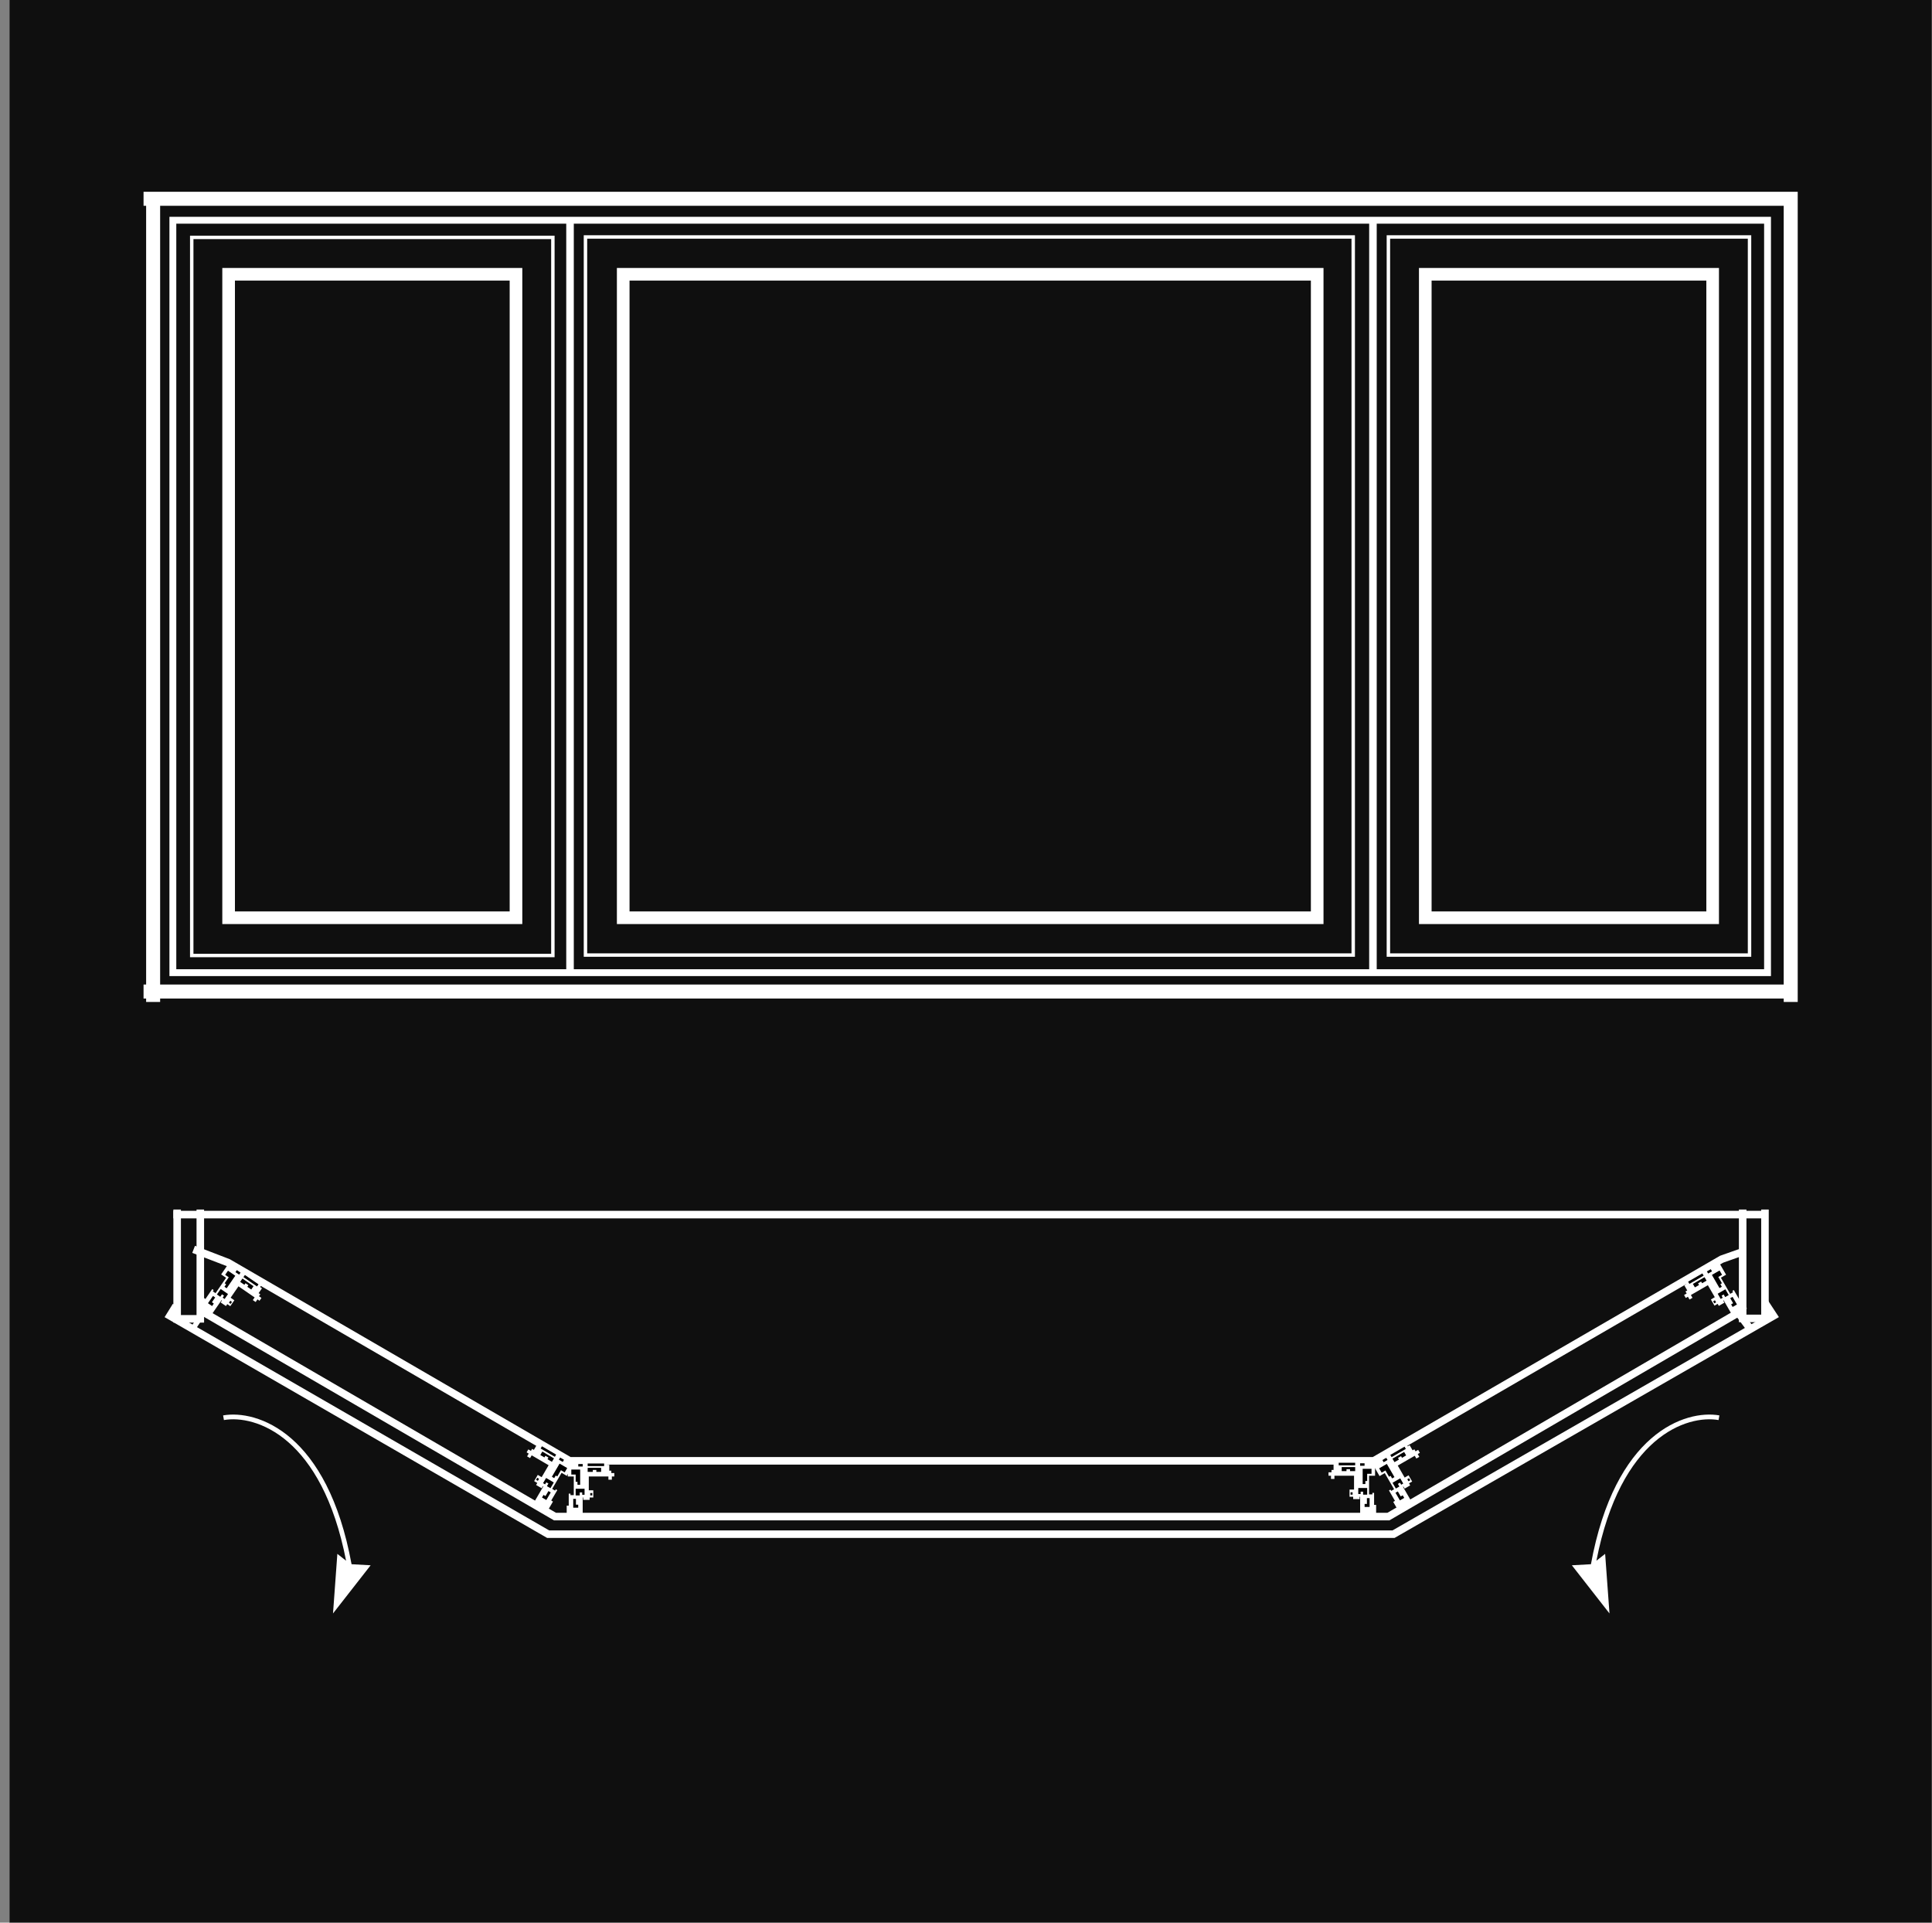
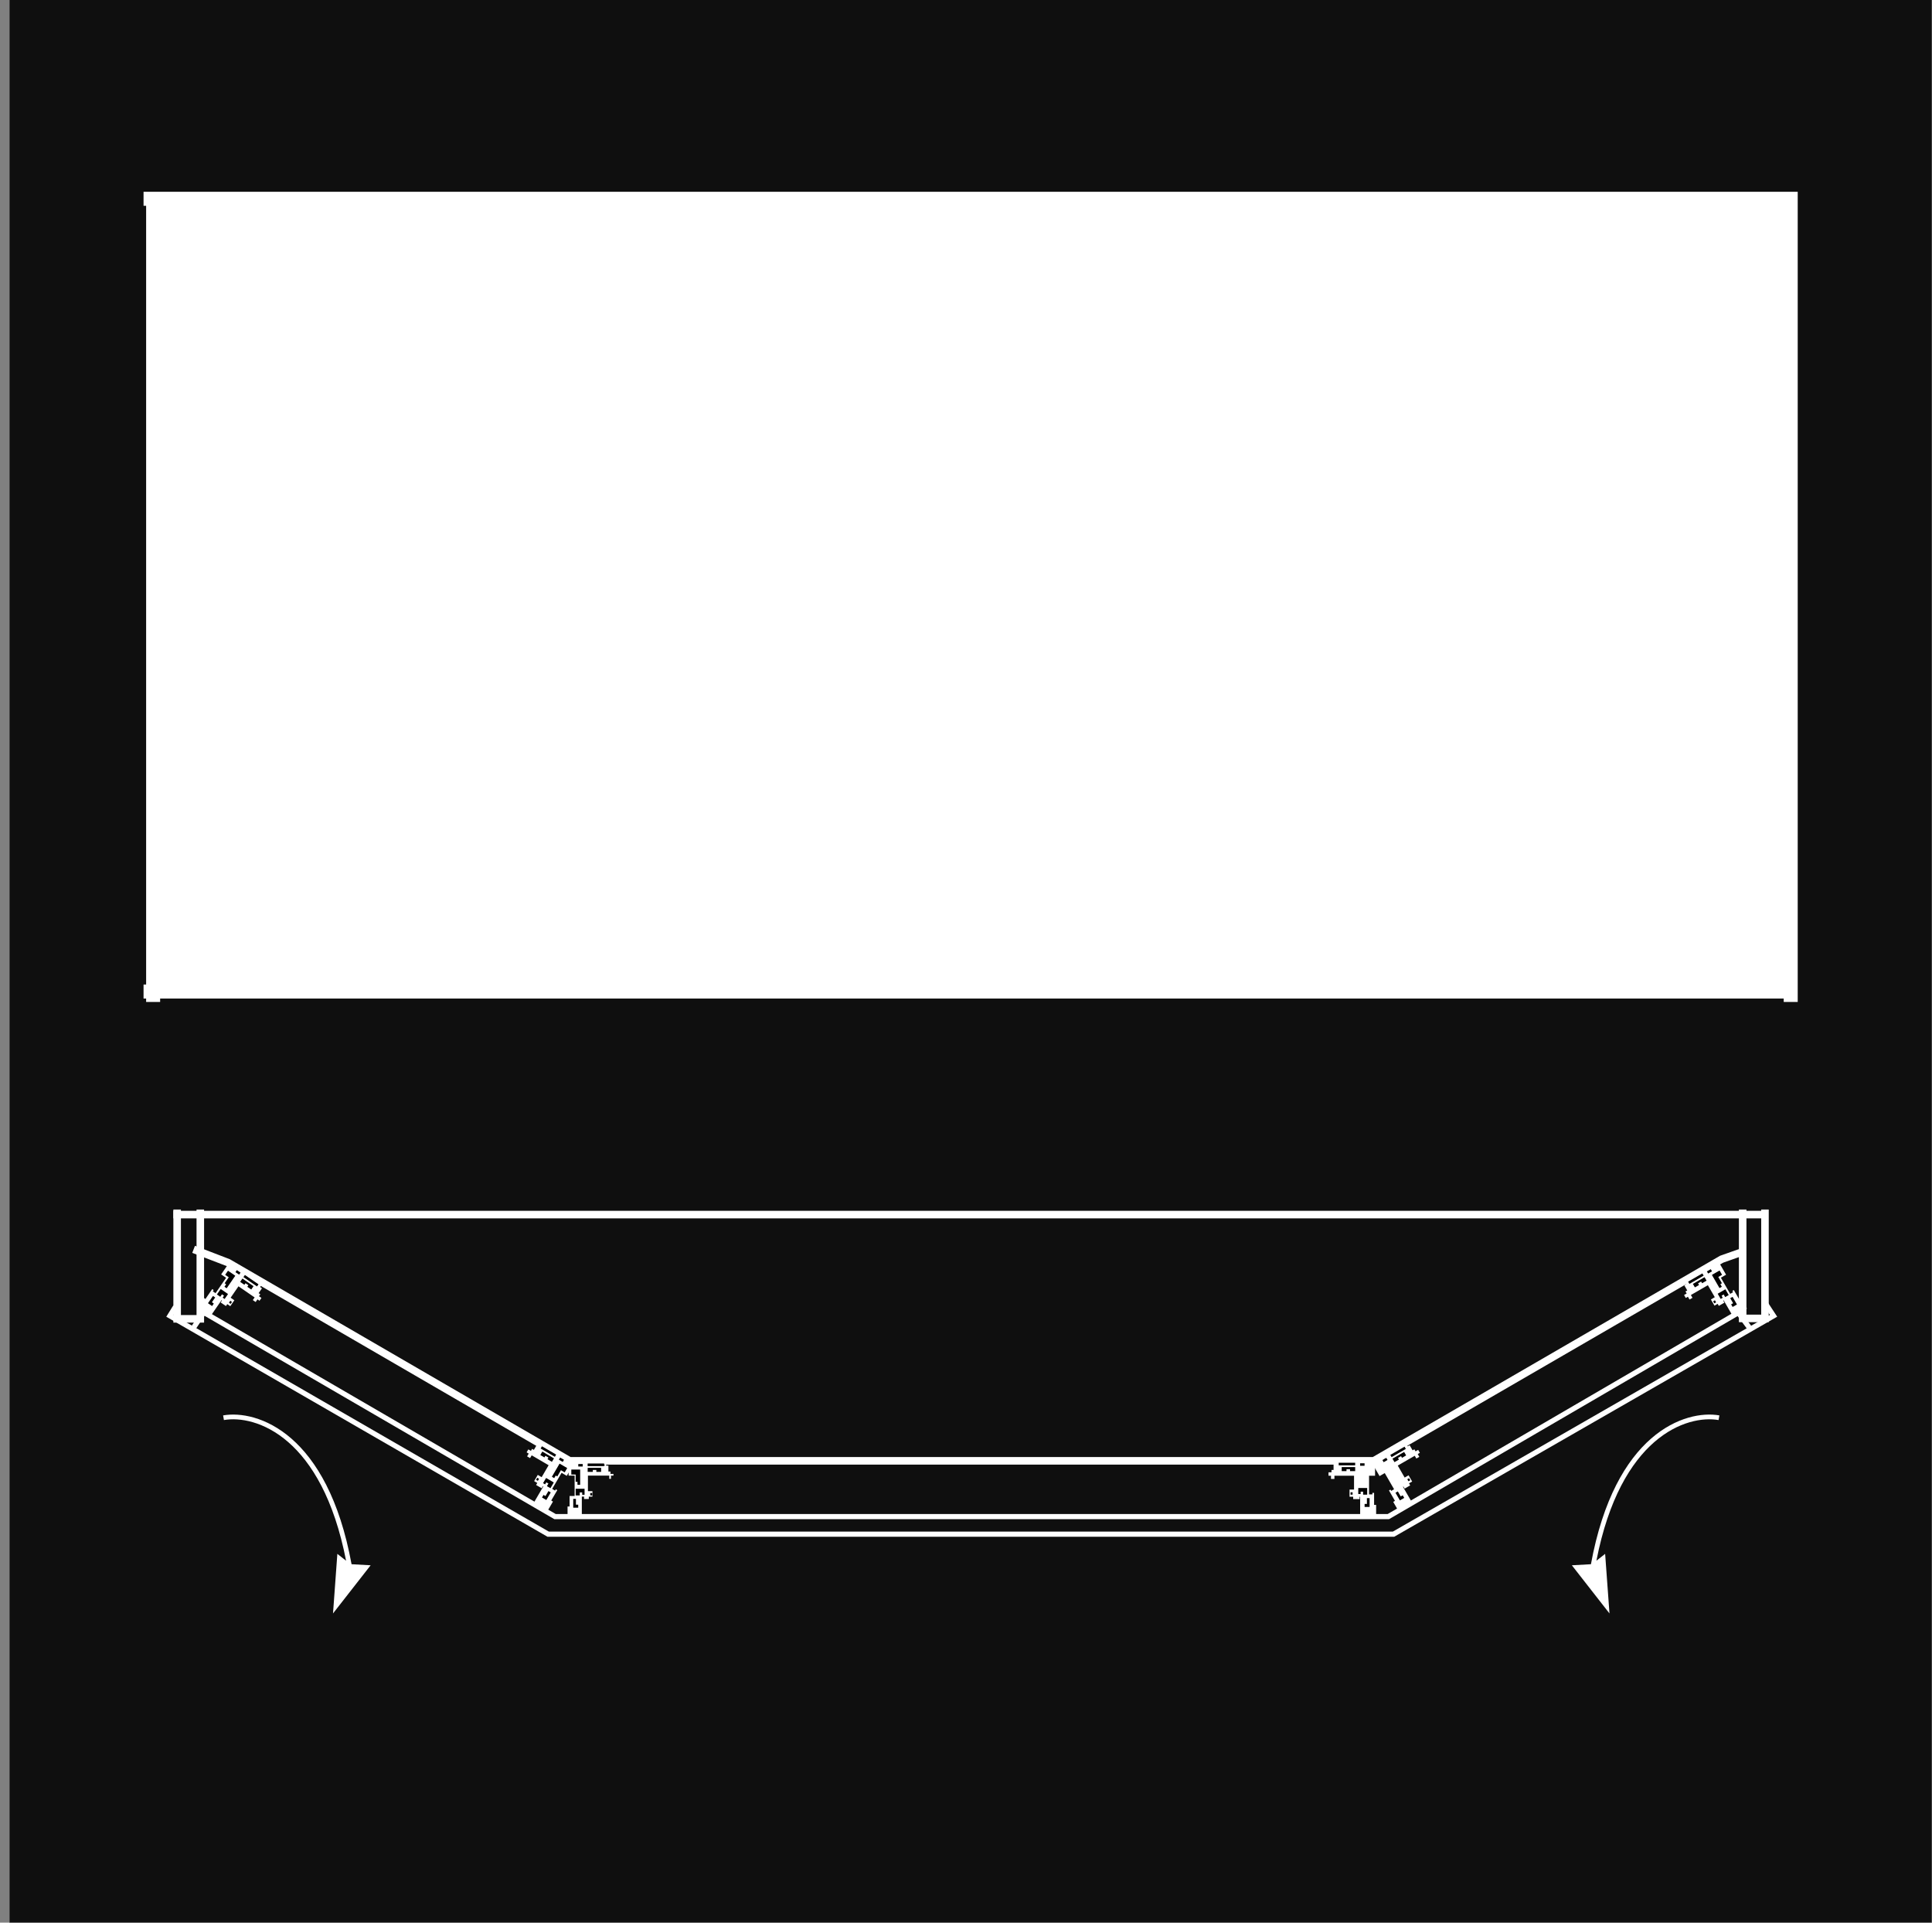
<svg xmlns="http://www.w3.org/2000/svg" width="201" height="200" viewBox="0 0 201 200" fill="none">
  <rect x="0" y="0" width="201" height="200" fill="#808080" stroke="none" />
  <g clip-path="url(#clip0_1138_200)">
    <rect width="200" height="200" transform="translate(0.982)" fill="white" />
    <path d="M0.982 0H200.982V200H0.982V0Z" fill="#0F0F0F" />
    <path fill-rule="evenodd" clip-rule="evenodd" d="M178.88 147.233C177.118 146.925 174.38 147.376 171.778 149.643C169.199 151.891 166.765 155.909 165.517 162.714L163.532 162.825L167.446 167.834L166.994 161.636L166.086 162.351C167.343 155.898 169.684 152.12 172.101 150.014C174.598 147.839 177.187 147.436 178.795 147.717L178.88 147.233Z" fill="white" />
    <path fill-rule="evenodd" clip-rule="evenodd" d="M23.212 147.233C24.974 146.925 27.711 147.376 30.314 149.643C32.893 151.891 35.327 155.909 36.575 162.714L38.56 162.825L34.646 167.834L35.097 161.636L36.006 162.351C34.749 155.898 32.407 152.12 29.991 150.014C27.494 147.839 24.905 147.436 23.296 147.717L23.212 147.233Z" fill="white" />
-     <path fill-rule="evenodd" clip-rule="evenodd" d="M15.753 20.857H15.485V20.5H186.479V103.676H186.122V103.319H16.11V103.676H15.753V103.319H15.485V102.963H15.753V20.857ZM16.11 20.857V102.963H186.122V20.857H16.11Z" fill="white" />
+     <path fill-rule="evenodd" clip-rule="evenodd" d="M15.753 20.857H15.485V20.5H186.479V103.676H186.122V103.319H16.11V103.676H15.753V103.319H15.485V102.963H15.753V20.857ZM16.11 20.857H186.122V20.857H16.11Z" fill="white" />
    <path fill-rule="evenodd" clip-rule="evenodd" d="M15.11 20.125H186.854V104.051H185.747V103.694H16.485V104.051H15.378V103.694H15.11V102.588H15.378V21.232H15.11V20.125ZM16.485 21.232V102.588H185.747V21.232H16.485Z" fill="white" />
    <path fill-rule="evenodd" clip-rule="evenodd" d="M14.935 19.95H187.029V104.226H185.572V103.869H16.66V104.226H15.203V103.869H14.935V102.413H15.203V21.407H14.935V19.95ZM15.285 21.057H15.553V102.763H15.285V103.519H15.553V103.876H16.31V103.519H185.922V103.876H186.679V20.3H15.285V21.057ZM16.31 21.057H185.922V102.763H16.31V21.057ZM16.66 21.407V102.413H185.572V21.407H16.66Z" fill="white" />
    <path fill-rule="evenodd" clip-rule="evenodd" d="M183.533 23.267H18.341V100.821H183.533V23.267ZM17.627 22.553V101.535H184.247V22.553H17.627Z" fill="white" />
    <path fill-rule="evenodd" clip-rule="evenodd" d="M57.341 24.873H20.126V99.214H57.341V24.873ZM19.769 24.516V99.571H57.698V24.516H19.769Z" fill="white" />
    <path fill-rule="evenodd" clip-rule="evenodd" d="M181.838 24.828H144.623V99.17H181.838V24.828ZM144.266 24.471V99.526H182.195V24.471H144.266Z" fill="white" />
    <path fill-rule="evenodd" clip-rule="evenodd" d="M59.036 101.178V22.999H59.572V101.178H59.036ZM142.57 101.178V22.999H143.105V101.178H142.57ZM181.035 126.077V125.943H181.57V126.077H183.355V125.943H183.89V137.411H181.035V126.613H18.162V126.077H181.035ZM181.57 126.613V136.876H183.355V126.613H181.57Z" fill="white" />
    <path fill-rule="evenodd" clip-rule="evenodd" d="M58.911 22.874H59.697V101.303H58.911V22.874ZM59.161 23.124V101.053H59.447V23.124H59.161ZM142.445 22.874H143.23V101.303H142.445V22.874ZM142.695 23.124V101.053H142.98V23.124H142.695ZM180.91 125.818H181.695V125.952H183.23V125.818H184.015V137.536H180.91V126.738H18.037V125.952H180.91V125.818ZM181.16 126.068V126.202H18.287V126.488H181.16V137.286H183.765V126.068H183.48V126.202H181.445V126.068H181.16ZM181.445 126.488H183.48V137.001H181.445V126.488ZM181.695 126.738V136.751H183.23V126.738H181.695Z" fill="white" />
    <path fill-rule="evenodd" clip-rule="evenodd" d="M140.607 24.828H61.089V99.17H140.607V24.828ZM60.732 24.471V99.526H140.964V24.471H60.732Z" fill="white" />
    <path fill-rule="evenodd" clip-rule="evenodd" d="M53.325 28.889H24.142V95.109H53.325V28.889ZM23.428 28.175V95.823H54.039V28.175H23.428Z" fill="white" />
    <path fill-rule="evenodd" clip-rule="evenodd" d="M23.303 28.05H54.164V95.948H23.303V28.05ZM23.553 28.3V95.698H53.914V28.3H23.553ZM24.017 28.764H53.45V95.234H24.017V28.764ZM24.267 29.014V94.984H53.2V29.014H24.267Z" fill="white" />
    <path fill-rule="evenodd" clip-rule="evenodd" d="M23.128 27.875H54.339V96.123H23.128V27.875ZM23.728 28.475V95.523H53.739V28.475H23.728ZM23.842 28.589H53.625V95.409H23.842V28.589ZM24.442 29.189V94.809H53.025V29.189H24.442Z" fill="white" />
    <path fill-rule="evenodd" clip-rule="evenodd" d="M136.68 28.889H65.195V95.109H136.68V28.889ZM64.481 28.175V95.823H137.394V28.175H64.481Z" fill="white" />
    <path fill-rule="evenodd" clip-rule="evenodd" d="M64.356 28.05H137.519V95.948H64.356V28.05ZM64.606 28.3V95.698H137.269V28.3H64.606ZM65.07 28.764H136.805V95.234H65.07V28.764ZM65.32 29.014V94.984H136.555V29.014H65.32Z" fill="white" />
    <path fill-rule="evenodd" clip-rule="evenodd" d="M64.18 27.875H137.694V96.123H64.18V27.875ZM64.781 28.475V95.523H137.094V28.475H64.781ZM64.894 28.589H136.98V95.409H64.894V28.589ZM65.495 29.189V94.809H136.38V29.189H65.495Z" fill="white" />
    <path fill-rule="evenodd" clip-rule="evenodd" d="M177.822 28.889H148.639V95.109H177.822V28.889ZM147.925 28.175V95.823H178.536V28.175H147.925Z" fill="white" />
    <path fill-rule="evenodd" clip-rule="evenodd" d="M147.8 28.05H178.661V95.948H147.8V28.05ZM148.05 28.3V95.698H178.411V28.3H148.05ZM148.514 28.764H177.947V95.234H148.514V28.764ZM148.764 29.014V94.984H177.697V29.014H148.764Z" fill="white" />
    <path fill-rule="evenodd" clip-rule="evenodd" d="M147.625 27.875H178.836V96.123H147.625V27.875ZM148.225 28.475V95.523H178.236V28.475H148.225ZM148.339 28.589H178.122V95.409H148.339V28.589ZM148.939 29.189V94.809H177.522V29.189H148.939Z" fill="white" />
    <path fill-rule="evenodd" clip-rule="evenodd" d="M18.162 125.943H18.698V136.92H20.572V125.943H21.107V137.456H18.162V125.943Z" fill="white" />
    <path fill-rule="evenodd" clip-rule="evenodd" d="M18.037 125.818H18.823V136.795H20.447V125.818H21.232V137.581H18.037V125.818ZM18.287 126.068V137.331H20.982V126.068H20.697V137.045H18.573V126.068H18.287Z" fill="white" />
    <path fill-rule="evenodd" clip-rule="evenodd" d="M23.624 131.585L20.163 130.254L20.356 129.754L23.856 131.1L59.332 151.69H142.855L179.003 130.741L181.303 129.93L181.481 130.435L179.229 131.23L142.999 152.226H59.188L23.624 131.585Z" fill="white" />
    <path fill-rule="evenodd" clip-rule="evenodd" d="M20.284 129.592L23.91 130.987L59.365 151.565H142.821L178.951 130.627L181.379 129.77L181.64 130.511L179.281 131.344L143.033 152.351H59.154L23.57 131.698L20.002 130.326L20.284 129.592ZM20.427 129.916L20.325 130.182L23.678 131.472L59.221 152.101H142.965L179.176 131.116L181.321 130.359L181.226 130.089L179.056 130.855L142.889 151.815H59.298L23.802 131.213L20.427 129.916Z" fill="white" />
    <path fill-rule="evenodd" clip-rule="evenodd" d="M184.136 136.785L183.443 135.728L183.891 135.435L184.895 136.966L145.051 159.856H56.957L17.299 136.97L18.024 135.798L18.479 136.08L18.044 136.782L57.1 159.321H144.908L181.717 138.175L180.776 136.904L144.516 158.027H57.67L20.839 136.616L21.108 136.153L57.815 157.491H144.372L181.078 136.109L181.348 136.572L181.242 136.633L182.184 137.906L184.136 136.785Z" fill="white" />
-     <path fill-rule="evenodd" clip-rule="evenodd" d="M183.927 135.262L185.072 137.009L145.084 159.981H56.923L17.124 137.013L17.983 135.626L18.651 136.039L18.218 136.738L57.134 159.196H144.875L181.533 138.136L180.743 137.069L144.55 158.152H57.637L20.668 136.662L21.063 135.983L57.848 157.366H144.338L181.123 135.938L181.519 136.617L181.425 136.671L182.219 137.742L183.958 136.743L183.27 135.692L183.927 135.262ZM181.177 136.527L181.058 136.596L182.15 138.07L184.313 136.827L183.616 135.764L183.855 135.608L184.718 136.924L145.018 159.731H56.99L17.473 136.926L18.064 135.97L18.307 136.12L17.87 136.826L57.067 159.446H144.942L181.901 138.213L180.81 136.74L144.483 157.902H57.704L21.01 136.571L21.153 136.324L57.781 157.616H144.406L181.033 136.28L181.177 136.527Z" fill="white" />
    <path fill-rule="evenodd" clip-rule="evenodd" d="M21.33 136.801L20.259 138.407L19.814 138.11L20.885 136.504L21.33 136.801Z" fill="white" />
    <path d="M59.158 153.497V152.459V152.191H60.252V152.459H60.531V152.191H61.166V152.459H62.907V152.125H63.063V152.459H63.297V153.073H63.509V153.318H63.821V153.497H63.565V153.831H63.386V153.497H61.166V155.114H61.635V155.683H61.256V155.929H60.765V155.683H60.531V157.635H59.047V156.709H59.259V155.616H59.783V153.497H59.158Z" fill="white" />
-     <path fill-rule="evenodd" clip-rule="evenodd" d="M62.818 152.036H63.153V152.371H63.387V152.984H63.599V153.23H63.911V153.587H63.655V153.921H63.298V153.587H61.256V155.026H61.725V155.773H61.346V156.019H60.676V155.773H60.621V157.726H58.958V156.621H59.17V155.372H59.349V155.528H59.695V153.587H59.07V152.103H60.342V152.371H60.442V152.103H61.256V152.371H62.818V152.036ZM59.349 155.706V156.8H59.137V157.547H60.442V155.361H60.409V155.628H59.873V155.706H59.349ZM59.873 154.78H60.855V155.84H61.167V155.595H61.547V155.204H61.078V153.408H63.421V153.163H63.209V152.549H61.078V152.282H60.621V152.549H60.163V152.282H59.248V153.408H59.36V152.784H60.409V154.49H60.029V154.234H59.873V154.78ZM61.078 152.627H62.573V153.163H61.993V152.962H61.725V153.163H61.078V152.627ZM61.256 152.806V152.984H61.547V152.806H61.256ZM62.171 152.806V152.984H62.394V152.806H62.171ZM59.538 152.962V153.297H59.985V154.055H60.208V154.312H60.23V152.962H59.538ZM59.985 154.959V155.45H60.23V155.182H60.621V155.45H60.676V154.959H59.985ZM59.583 155.84H59.985V156.465H60.208V156.911H59.583V155.84ZM59.762 156.019V156.733H60.029V156.643H59.806V156.019H59.762Z" fill="white" />
    <path d="M60.358 152.867H59.438V153.386H59.89V154.139H60.079V154.451H60.358V152.867Z" fill="black" />
    <path d="M60.816 154.864H59.89V155.556H60.314V155.243H60.57V155.489H60.816V154.864Z" fill="black" />
    <path d="M61.407 155.31H61.619V155.556H61.407V155.31Z" fill="black" />
    <path d="M59.918 155.918H59.639V156.833H60.157V156.521H59.918V155.918Z" fill="black" />
    <path d="M61.139 153.107V152.689H62.539V153.107H62.043V152.906H61.675V153.107H61.139Z" fill="black" />
    <path d="M60.626 152.549V152.293H60.163V152.549H60.626Z" fill="black" />
    <path d="M61.139 152.505V152.237H62.852V152.505H61.139Z" fill="black" />
    <path d="M23.132 132.542L23.72 131.687L23.872 131.467L24.773 132.086L24.621 132.307L24.851 132.465L25.003 132.244L25.526 132.604L25.375 132.825L26.809 133.811L26.998 133.535L27.127 133.624L26.938 133.899L27.131 134.032L26.783 134.538L26.958 134.658L26.819 134.86L27.076 135.037L26.975 135.184L26.764 135.039L26.574 135.314L26.427 135.213L26.616 134.938L24.787 133.68L23.871 135.013L24.257 135.278L23.934 135.747L23.622 135.532L23.483 135.734L23.078 135.456L23.217 135.254L23.024 135.121L21.918 136.73L20.696 135.889L21.22 135.126L21.395 135.247L22.014 134.346L22.446 134.643L23.647 132.896L23.132 132.542Z" fill="white" />
    <path fill-rule="evenodd" clip-rule="evenodd" d="M26.976 133.412L27.252 133.602L27.062 133.878L27.255 134.01L26.907 134.516L27.082 134.636L26.943 134.838L27.201 135.015L26.998 135.309L26.787 135.164L26.597 135.44L26.303 135.238L26.493 134.962L24.811 133.805L23.995 134.991L24.381 135.257L23.958 135.872L23.645 135.658L23.506 135.86L22.955 135.481L23.094 135.278L23.048 135.247L21.942 136.855L20.572 135.914L21.198 135.004L21.372 135.124L22.08 134.094L22.227 134.195L22.139 134.324L22.424 134.52L23.523 132.92L23.009 132.566L23.849 131.344L24.897 132.064L24.746 132.285L24.828 132.342L24.98 132.121L25.651 132.583L25.499 132.803L26.786 133.688L26.976 133.412ZM22.038 134.471L21.418 135.372L21.244 135.252L20.82 135.868L21.896 136.607L23.134 134.805L23.107 134.787L22.955 135.007L22.514 134.704L22.47 134.768L22.038 134.471ZM22.994 134.005L23.803 134.561L23.203 135.435L23.46 135.612L23.599 135.409L23.912 135.624L24.133 135.303L23.747 135.037L24.765 133.557L26.695 134.884L26.834 134.682L26.659 134.562L27.007 134.056L25.251 132.849L25.403 132.629L25.026 132.369L24.874 132.59L24.497 132.331L24.649 132.11L23.895 131.592L23.257 132.521L23.349 132.584L23.703 132.069L24.567 132.663L23.6 134.07L23.287 133.855L23.433 133.643L23.304 133.555L22.994 134.005ZM25.207 132.914L26.439 133.76L26.135 134.202L25.657 133.873L25.771 133.708L25.55 133.556L25.437 133.721L24.904 133.355L25.207 132.914ZM25.253 133.162L25.152 133.309L25.391 133.473L25.492 133.326L25.253 133.162ZM26.007 133.68L25.905 133.827L26.089 133.954L26.191 133.806L26.007 133.68ZM23.749 132.317L23.559 132.593L23.927 132.846L23.497 133.471L23.681 133.597L23.535 133.809L23.554 133.821L24.319 132.709L23.749 132.317ZM22.985 134.215L22.707 134.62L22.909 134.759L23.061 134.538L23.383 134.76L23.231 134.98L23.277 135.012L23.555 134.607L22.985 134.215ZM22.155 134.714L22.486 134.942L22.132 135.456L22.316 135.583L22.063 135.951L21.548 135.597L22.155 134.714ZM22.201 134.962L21.796 135.551L22.017 135.702L22.067 135.629L21.884 135.502L22.238 134.988L22.201 134.962Z" fill="white" />
    <path d="M24.478 132.704L23.72 132.182L23.426 132.61L23.798 132.866L23.372 133.486L23.528 133.594L23.351 133.851L23.581 134.009L24.478 132.704Z" fill="black" />
    <path d="M23.724 134.608L22.961 134.084L22.569 134.654L22.918 134.894L23.095 134.636L23.306 134.782L23.168 134.984L23.37 135.123L23.724 134.608Z" fill="black" />
    <path d="M23.958 135.311L24.133 135.431L23.994 135.633L23.819 135.513L23.958 135.311Z" fill="black" />
    <path d="M22.386 134.968L22.157 134.81L21.638 135.564L22.066 135.858L22.243 135.6L22.045 135.465L22.386 134.968Z" fill="black" />
    <path d="M24.986 133.344L25.223 132.999L26.376 133.792L26.139 134.137L25.73 133.856L25.844 133.69L25.541 133.482L25.427 133.647L24.986 133.344Z" fill="black" />
    <path d="M24.879 132.593L25.024 132.382L24.643 132.12L24.497 132.331L24.879 132.593Z" fill="black" />
    <path d="M25.327 132.847L25.479 132.627L26.89 133.597L26.738 133.817L25.327 132.847Z" fill="black" />
    <path d="M58.935 153.397L59.459 152.501L59.594 152.27L58.65 151.719L58.515 151.95L58.274 151.809L58.409 151.578L57.86 151.257L57.725 151.488L56.222 150.61L56.391 150.321L56.257 150.243L56.088 150.532L55.885 150.413L55.576 150.943L55.393 150.836L55.269 151.048L54.999 150.89L54.909 151.045L55.131 151.174L54.962 151.463L55.116 151.553L55.285 151.264L57.202 152.384L56.385 153.781L55.981 153.544L55.694 154.036L56.021 154.227L55.898 154.439L56.321 154.686L56.445 154.475L56.647 154.593L55.662 156.278L56.943 157.027L57.411 156.227L57.228 156.12L57.779 155.177L57.327 154.912L58.396 153.082L58.935 153.397Z" fill="white" />
    <path fill-rule="evenodd" clip-rule="evenodd" d="M56.512 150.29L56.223 150.121L56.054 150.41L55.852 150.292L55.542 150.821L55.359 150.714L55.236 150.926L54.966 150.769L54.786 151.077L55.007 151.206L54.839 151.495L55.147 151.675L55.316 151.386L57.078 152.416L56.352 153.659L55.948 153.422L55.571 154.068L55.898 154.259L55.774 154.471L56.352 154.809L56.476 154.597L56.524 154.625L55.539 156.311L56.974 157.149L57.531 156.196L57.348 156.089L57.979 155.01L57.825 154.92L57.746 155.055L57.447 154.88L58.427 153.204L58.966 153.52L59.715 152.239L58.617 151.597L58.481 151.828L58.395 151.777L58.53 151.546L57.827 151.135L57.692 151.367L56.343 150.579L56.512 150.29ZM57.656 155.209L57.104 156.153L57.287 156.26L56.91 156.905L55.783 156.247L56.886 154.359L56.915 154.376L56.78 154.607L57.243 154.877L57.203 154.944L57.656 155.209ZM57.67 154.145L56.823 153.65L56.288 154.565L56.018 154.407L56.142 154.195L55.815 154.004L56.012 153.667L56.416 153.903L57.322 152.352L55.3 151.17L55.424 150.958L55.607 151.065L55.916 150.536L57.756 151.611L57.891 151.38L58.286 151.61L58.151 151.841L58.546 152.072L58.681 151.841L59.471 152.303L58.902 153.275L58.806 153.219L59.121 152.68L58.215 152.151L57.354 153.624L57.682 153.816L57.811 153.594L57.946 153.673L57.67 154.145ZM57.716 151.678L56.426 150.924L56.156 151.386L56.656 151.679L56.758 151.506L56.989 151.641L56.888 151.814L57.446 152.14L57.716 151.678ZM57.472 151.742L57.382 151.896L57.132 151.75L57.222 151.596L57.472 151.742ZM56.682 151.281L56.592 151.435L56.4 151.322L56.49 151.168L56.682 151.281ZM58.877 152.744L58.708 153.033L58.323 152.808L57.94 153.463L57.747 153.35L57.618 153.572L57.599 153.56L58.28 152.395L58.877 152.744ZM57.484 154.243L57.236 154.667L57.024 154.543L57.16 154.312L56.822 154.115L56.687 154.346L56.639 154.318L56.887 153.894L57.484 154.243ZM57.386 155.206L57.039 155.004L56.724 155.543L56.532 155.43L56.306 155.816L56.846 156.131L57.386 155.206ZM57.142 155.27L56.782 155.887L56.55 155.752L56.596 155.675L56.788 155.787L57.103 155.248L57.142 155.27Z" fill="white" />
    <path d="M58.217 152.248L59.011 152.713L58.749 153.161L58.359 152.933L57.979 153.583L57.816 153.487L57.658 153.757L57.417 153.616L58.217 152.248Z" fill="black" />
    <path d="M56.814 153.742L57.614 154.209L57.265 154.806L56.899 154.592L57.056 154.322L56.835 154.193L56.711 154.405L56.499 154.281L56.814 153.742Z" fill="black" />
    <path d="M56.078 153.829L55.895 153.722L55.772 153.934L55.955 154.04L56.078 153.829Z" fill="black" />
    <path d="M57.058 155.105L57.298 155.246L56.837 156.035L56.389 155.774L56.547 155.504L56.754 155.625L57.058 155.105Z" fill="black" />
    <path d="M57.421 152.061L57.632 151.7L56.423 150.994L56.212 151.355L56.641 151.605L56.742 151.432L57.06 151.618L56.959 151.791L57.421 152.061Z" fill="black" />
    <path d="M58.146 151.839L58.275 151.617L58.675 151.851L58.545 152.072L58.146 151.839Z" fill="black" />
    <path d="M57.725 151.541L57.86 151.31L56.382 150.446L56.247 150.677L57.725 151.541Z" fill="black" />
    <path d="M143.557 153.424L143.038 152.526L142.904 152.294L143.851 151.747L143.985 151.979L144.226 151.84L144.093 151.608L144.643 151.29L144.777 151.522L146.284 150.652L146.117 150.362L146.252 150.284L146.419 150.574L146.622 150.456L146.929 150.988L147.113 150.882L147.235 151.094L147.506 150.938L147.595 151.093L147.373 151.221L147.54 151.511L147.386 151.6L147.218 151.31L145.296 152.42L146.105 153.821L146.51 153.587L146.795 154.08L146.466 154.269L146.589 154.482L146.164 154.727L146.041 154.515L145.838 154.632L146.815 156.323L145.53 157.064L145.067 156.263L145.25 156.157L144.704 155.21L145.158 154.948L144.098 153.112L143.557 153.424Z" fill="white" />
    <path fill-rule="evenodd" clip-rule="evenodd" d="M145.996 150.33L146.286 150.162L146.453 150.452L146.656 150.335L146.963 150.866L147.147 150.76L147.269 150.973L147.54 150.817L147.718 151.126L147.496 151.254L147.663 151.544L147.354 151.722L147.187 151.433L145.419 152.453L146.138 153.7L146.544 153.465L146.918 154.113L146.589 154.302L146.712 154.515L146.133 154.849L146.01 154.637L145.962 154.665L146.938 156.356L145.498 157.187L144.946 156.23L145.129 156.124L144.505 155.042L144.659 154.953L144.737 155.088L145.037 154.915L144.066 153.234L143.525 153.547L142.784 152.262L143.885 151.626L144.019 151.858L144.106 151.807L143.972 151.576L144.677 151.168L144.811 151.4L146.164 150.619L145.996 150.33ZM144.827 155.243L145.373 156.19L145.19 156.295L145.563 156.943L146.694 156.29L145.601 154.397L145.572 154.413L145.705 154.645L145.242 154.913L145.281 154.981L144.827 155.243ZM144.818 154.179L145.668 153.688L146.198 154.606L146.468 154.449L146.346 154.237L146.674 154.047L146.479 153.709L146.073 153.943L145.175 152.388L147.204 151.217L147.081 151.004L146.898 151.11L146.591 150.579L144.746 151.644L144.612 151.412L144.216 151.641L144.35 151.873L143.953 152.101L143.82 151.87L143.027 152.327L143.591 153.303L143.687 153.247L143.375 152.706L144.283 152.182L145.137 153.66L144.808 153.849L144.68 153.627L144.544 153.705L144.818 154.179ZM144.785 151.712L146.079 150.964L146.347 151.428L145.845 151.718L145.744 151.544L145.512 151.678L145.613 151.852L145.052 152.175L144.785 151.712ZM145.028 151.777L145.118 151.932L145.369 151.787L145.28 151.632L145.028 151.777ZM145.821 151.32L145.91 151.474L146.103 151.363L146.014 151.208L145.821 151.32ZM143.619 152.771L143.786 153.061L144.173 152.838L144.552 153.495L144.745 153.383L144.873 153.606L144.893 153.594L144.218 152.425L143.619 152.771ZM145.004 154.278L145.249 154.703L145.462 154.58L145.328 154.348L145.666 154.153L145.8 154.385L145.848 154.357L145.603 153.932L145.004 154.278ZM145.096 155.242L145.444 155.041L145.757 155.582L145.95 155.47L146.173 155.857L145.632 156.169L145.096 155.242ZM145.34 155.307L145.697 155.925L145.929 155.791L145.885 155.714L145.691 155.826L145.379 155.285L145.34 155.307Z" fill="white" />
-     <path d="M144.281 152.279L143.484 152.739L143.744 153.189L144.135 152.963L144.512 153.615L144.676 153.52L144.832 153.79L145.074 153.651L144.281 152.279Z" fill="black" />
-     <path d="M145.676 153.78L144.874 154.243L145.22 154.842L145.587 154.63L145.431 154.359L145.653 154.231L145.776 154.444L145.988 154.321L145.676 153.78Z" fill="black" />
    <path d="M146.411 153.871L146.595 153.765L146.717 153.977L146.534 154.083L146.411 153.871Z" fill="black" />
    <path d="M145.425 155.142L145.184 155.281L145.641 156.073L146.091 155.814L145.934 155.544L145.727 155.663L145.425 155.142Z" fill="black" />
    <path d="M145.078 152.096L144.869 151.734L146.081 151.034L146.29 151.396L145.86 151.645L145.76 151.471L145.441 151.655L145.541 151.829L145.078 152.096Z" fill="black" />
    <path d="M144.354 151.87L144.226 151.648L143.825 151.879L143.953 152.101L144.354 151.87Z" fill="black" />
    <path d="M144.776 151.575L144.643 151.343L146.126 150.487L146.259 150.719L144.776 151.575Z" fill="black" />
    <path d="M142.969 153.419L142.969 152.381L142.969 152.113L141.876 152.113L141.876 152.381L141.597 152.381L141.597 152.113L140.961 152.113L140.961 152.381L139.221 152.381L139.221 152.046L139.065 152.046L139.065 152.381L138.831 152.381L138.831 152.995L138.619 152.995L138.619 153.24L138.306 153.24L138.306 153.419L138.563 153.419L138.563 153.753L138.741 153.753L138.741 153.419L140.961 153.419L140.961 155.036L140.493 155.036L140.493 155.605L140.872 155.605L140.872 155.851L141.363 155.851L141.363 155.605L141.597 155.605L141.597 157.557L143.081 157.557L143.081 156.631L142.869 156.631L142.869 155.538L142.345 155.538L142.345 153.419L142.969 153.419Z" fill="white" />
    <path fill-rule="evenodd" clip-rule="evenodd" d="M139.309 151.958L138.975 151.958L138.975 152.293L138.74 152.293L138.74 152.906L138.528 152.906L138.528 153.152L138.216 153.152L138.216 153.509L138.473 153.509L138.473 153.843L138.83 153.843L138.83 153.509L140.871 153.509L140.871 154.948L140.403 154.948L140.403 155.695L140.782 155.695L140.782 155.941L141.451 155.941L141.451 155.695L141.507 155.695L141.507 157.648L143.169 157.648L143.169 156.543L142.957 156.543L142.957 155.294L142.779 155.294L142.779 155.45L142.433 155.45L142.433 153.509L143.058 153.509L143.058 152.025L141.786 152.025L141.786 152.293L141.685 152.293L141.685 152.025L140.871 152.025L140.871 152.293L139.309 152.293L139.309 151.958ZM142.779 155.628L142.779 156.722L142.991 156.722L142.991 157.469L141.685 157.469L141.685 155.283L141.719 155.283L141.719 155.55L142.254 155.55L142.254 155.628L142.779 155.628ZM142.254 154.702L141.273 154.702L141.273 155.762L140.96 155.762L140.96 155.517L140.581 155.517L140.581 155.126L141.05 155.126L141.05 153.33L138.707 153.33L138.707 153.085L138.919 153.085L138.919 152.471L141.05 152.471L141.05 152.204L141.507 152.204L141.507 152.471L141.964 152.471L141.964 152.204L142.879 152.204L142.879 153.33L142.768 153.33L142.768 152.706L141.719 152.706L141.719 154.412L142.098 154.412L142.098 154.156L142.254 154.156L142.254 154.702ZM141.05 152.549L139.555 152.549L139.555 153.085L140.135 153.085L140.135 152.884L140.403 152.884L140.403 153.085L141.05 153.085L141.05 152.549ZM140.871 152.728L140.871 152.906L140.581 152.906L140.581 152.728L140.871 152.728ZM139.956 152.728L139.956 152.906L139.733 152.906L139.733 152.728L139.956 152.728ZM142.589 152.884L142.589 153.219L142.143 153.219L142.143 153.977L141.92 153.977L141.92 154.234L141.897 154.234L141.897 152.884L142.589 152.884ZM142.143 154.881L142.143 155.372L141.897 155.372L141.897 155.104L141.507 155.104L141.507 155.372L141.451 155.372L141.451 154.881L142.143 154.881ZM142.544 155.762L142.143 155.762L142.143 156.387L141.92 156.387L141.92 156.833L142.544 156.833L142.544 155.762ZM142.366 155.941L142.366 156.655L142.098 156.655L142.098 156.565L142.321 156.565L142.321 155.941L142.366 155.941Z" fill="white" />
-     <path d="M141.769 152.789L142.689 152.789L142.689 153.308L142.238 153.308L142.238 154.061L142.048 154.061L142.048 154.373L141.769 154.373L141.769 152.789Z" fill="black" />
    <path d="M141.312 154.786L142.238 154.786L142.238 155.478L141.814 155.478L141.814 155.166L141.557 155.166L141.557 155.411L141.312 155.411L141.312 154.786Z" fill="black" />
    <path d="M140.72 155.232L140.509 155.232L140.509 155.478L140.72 155.478L140.72 155.232Z" fill="black" />
    <path d="M142.21 155.84L142.489 155.84L142.489 156.755L141.97 156.755L141.97 156.443L142.21 156.443L142.21 155.84Z" fill="black" />
    <path d="M140.988 153.029L140.988 152.611L139.588 152.611L139.588 153.029L140.085 153.029L140.085 152.828L140.453 152.828L140.453 153.029L140.988 153.029Z" fill="black" />
    <path d="M141.501 152.471L141.501 152.215L141.964 152.215L141.964 152.471L141.501 152.471Z" fill="black" />
    <path d="M140.988 152.427L140.988 152.159L139.276 152.159L139.276 152.427L140.988 152.427Z" fill="black" />
    <path d="M179.455 132.564L178.936 131.665L178.803 131.434L177.856 131.98L177.99 132.212L177.748 132.351L177.614 132.12L177.064 132.438L177.197 132.669L175.69 133.54L175.523 133.25L175.388 133.328L175.555 133.618L175.352 133.735L175.659 134.266L175.475 134.372L175.598 134.585L175.328 134.741L175.417 134.895L175.639 134.767L175.806 135.057L175.961 134.968L175.794 134.678L177.716 133.568L178.525 134.969L178.119 135.203L178.404 135.696L178.732 135.506L178.855 135.719L179.28 135.473L179.157 135.261L179.36 135.143L180.336 136.834L181.621 136.092L181.158 135.29L180.975 135.396L180.428 134.45L179.974 134.712L178.914 132.876L179.455 132.564Z" fill="white" />
    <path fill-rule="evenodd" clip-rule="evenodd" d="M175.555 133.129L175.266 133.296L175.433 133.586L175.23 133.703L175.537 134.235L175.353 134.341L175.476 134.553L175.205 134.71L175.384 135.019L175.606 134.89L175.773 135.18L176.083 135.002L175.915 134.712L177.683 133.691L178.403 134.937L177.997 135.172L178.371 135.819L178.699 135.629L178.822 135.842L179.402 135.507L179.279 135.295L179.327 135.267L180.303 136.957L181.743 136.126L181.191 135.17L181.007 135.276L180.382 134.194L180.228 134.283L180.306 134.418L180.006 134.591L179.036 132.91L179.577 132.598L178.835 131.313L177.734 131.949L177.867 132.181L177.78 132.231L177.647 131.999L176.941 132.406L177.075 132.638L175.723 133.419L175.555 133.129ZM180.395 134.573L180.942 135.52L181.125 135.414L181.499 136.061L180.369 136.714L179.275 134.82L179.304 134.803L179.438 135.035L179.902 134.767L179.941 134.835L180.395 134.573ZM179.478 134.033L178.628 134.524L179.158 135.442L178.887 135.598L178.765 135.386L178.436 135.575L178.241 135.237L178.647 135.003L177.749 133.447L175.72 134.619L175.597 134.406L175.781 134.3L175.474 133.769L177.319 132.703L177.185 132.472L177.581 132.243L177.715 132.475L178.111 132.246L177.977 132.014L178.77 131.557L179.333 132.533L179.236 132.588L178.924 132.047L178.016 132.572L178.869 134.05L179.198 133.86L179.069 133.638L179.205 133.56L179.478 134.033ZM177.358 132.771L176.064 133.518L176.331 133.982L176.834 133.692L176.733 133.518L176.965 133.384L177.065 133.558L177.626 133.235L177.358 132.771ZM177.293 133.015L177.382 133.169L177.131 133.314L177.042 133.16L177.293 133.015ZM176.501 133.472L176.59 133.627L176.397 133.738L176.307 133.584L176.501 133.472ZM178.859 132.291L179.026 132.581L178.64 132.804L179.019 133.461L178.826 133.573L178.954 133.795L178.935 133.806L178.26 132.637L178.859 132.291ZM179.471 134.244L179.716 134.669L179.504 134.791L179.37 134.56L179.032 134.755L179.165 134.987L179.117 135.014L178.872 134.589L179.471 134.244ZM180.259 134.806L179.911 135.007L180.224 135.548L180.03 135.659L180.254 136.046L180.795 135.733L180.259 134.806ZM180.194 135.05L180.551 135.668L180.319 135.802L180.274 135.725L180.467 135.613L180.155 135.072L180.194 135.05Z" fill="white" />
    <path d="M178.101 132.619L178.898 132.159L179.158 132.608L178.766 132.834L179.143 133.486L178.979 133.581L179.135 133.851L178.893 133.991L178.101 132.619Z" fill="black" />
    <path d="M178.704 134.577L179.505 134.114L179.851 134.713L179.484 134.925L179.328 134.654L179.106 134.783L179.228 134.995L179.016 135.118L178.704 134.577Z" fill="black" />
    <path d="M178.415 135.259L178.231 135.365L178.354 135.578L178.537 135.472L178.415 135.259Z" fill="black" />
    <path d="M180.008 135.041L180.25 134.902L180.707 135.694L180.258 135.953L180.102 135.683L180.31 135.563L180.008 135.041Z" fill="black" />
    <path d="M177.545 133.217L177.336 132.855L176.123 133.555L176.332 133.917L176.762 133.669L176.662 133.495L176.981 133.311L177.081 133.485L177.545 133.217Z" fill="black" />
    <path d="M177.71 132.478L177.582 132.255L177.983 132.024L178.111 132.246L177.71 132.478Z" fill="black" />
    <path d="M177.244 132.695L177.11 132.464L175.627 133.32L175.761 133.552L177.244 132.695Z" fill="black" />
  </g>
  <defs>
    <clipPath id="clip0_1138_200">
      <rect width="200" height="200" fill="white" transform="translate(0.982)" />
    </clipPath>
  </defs>
</svg>